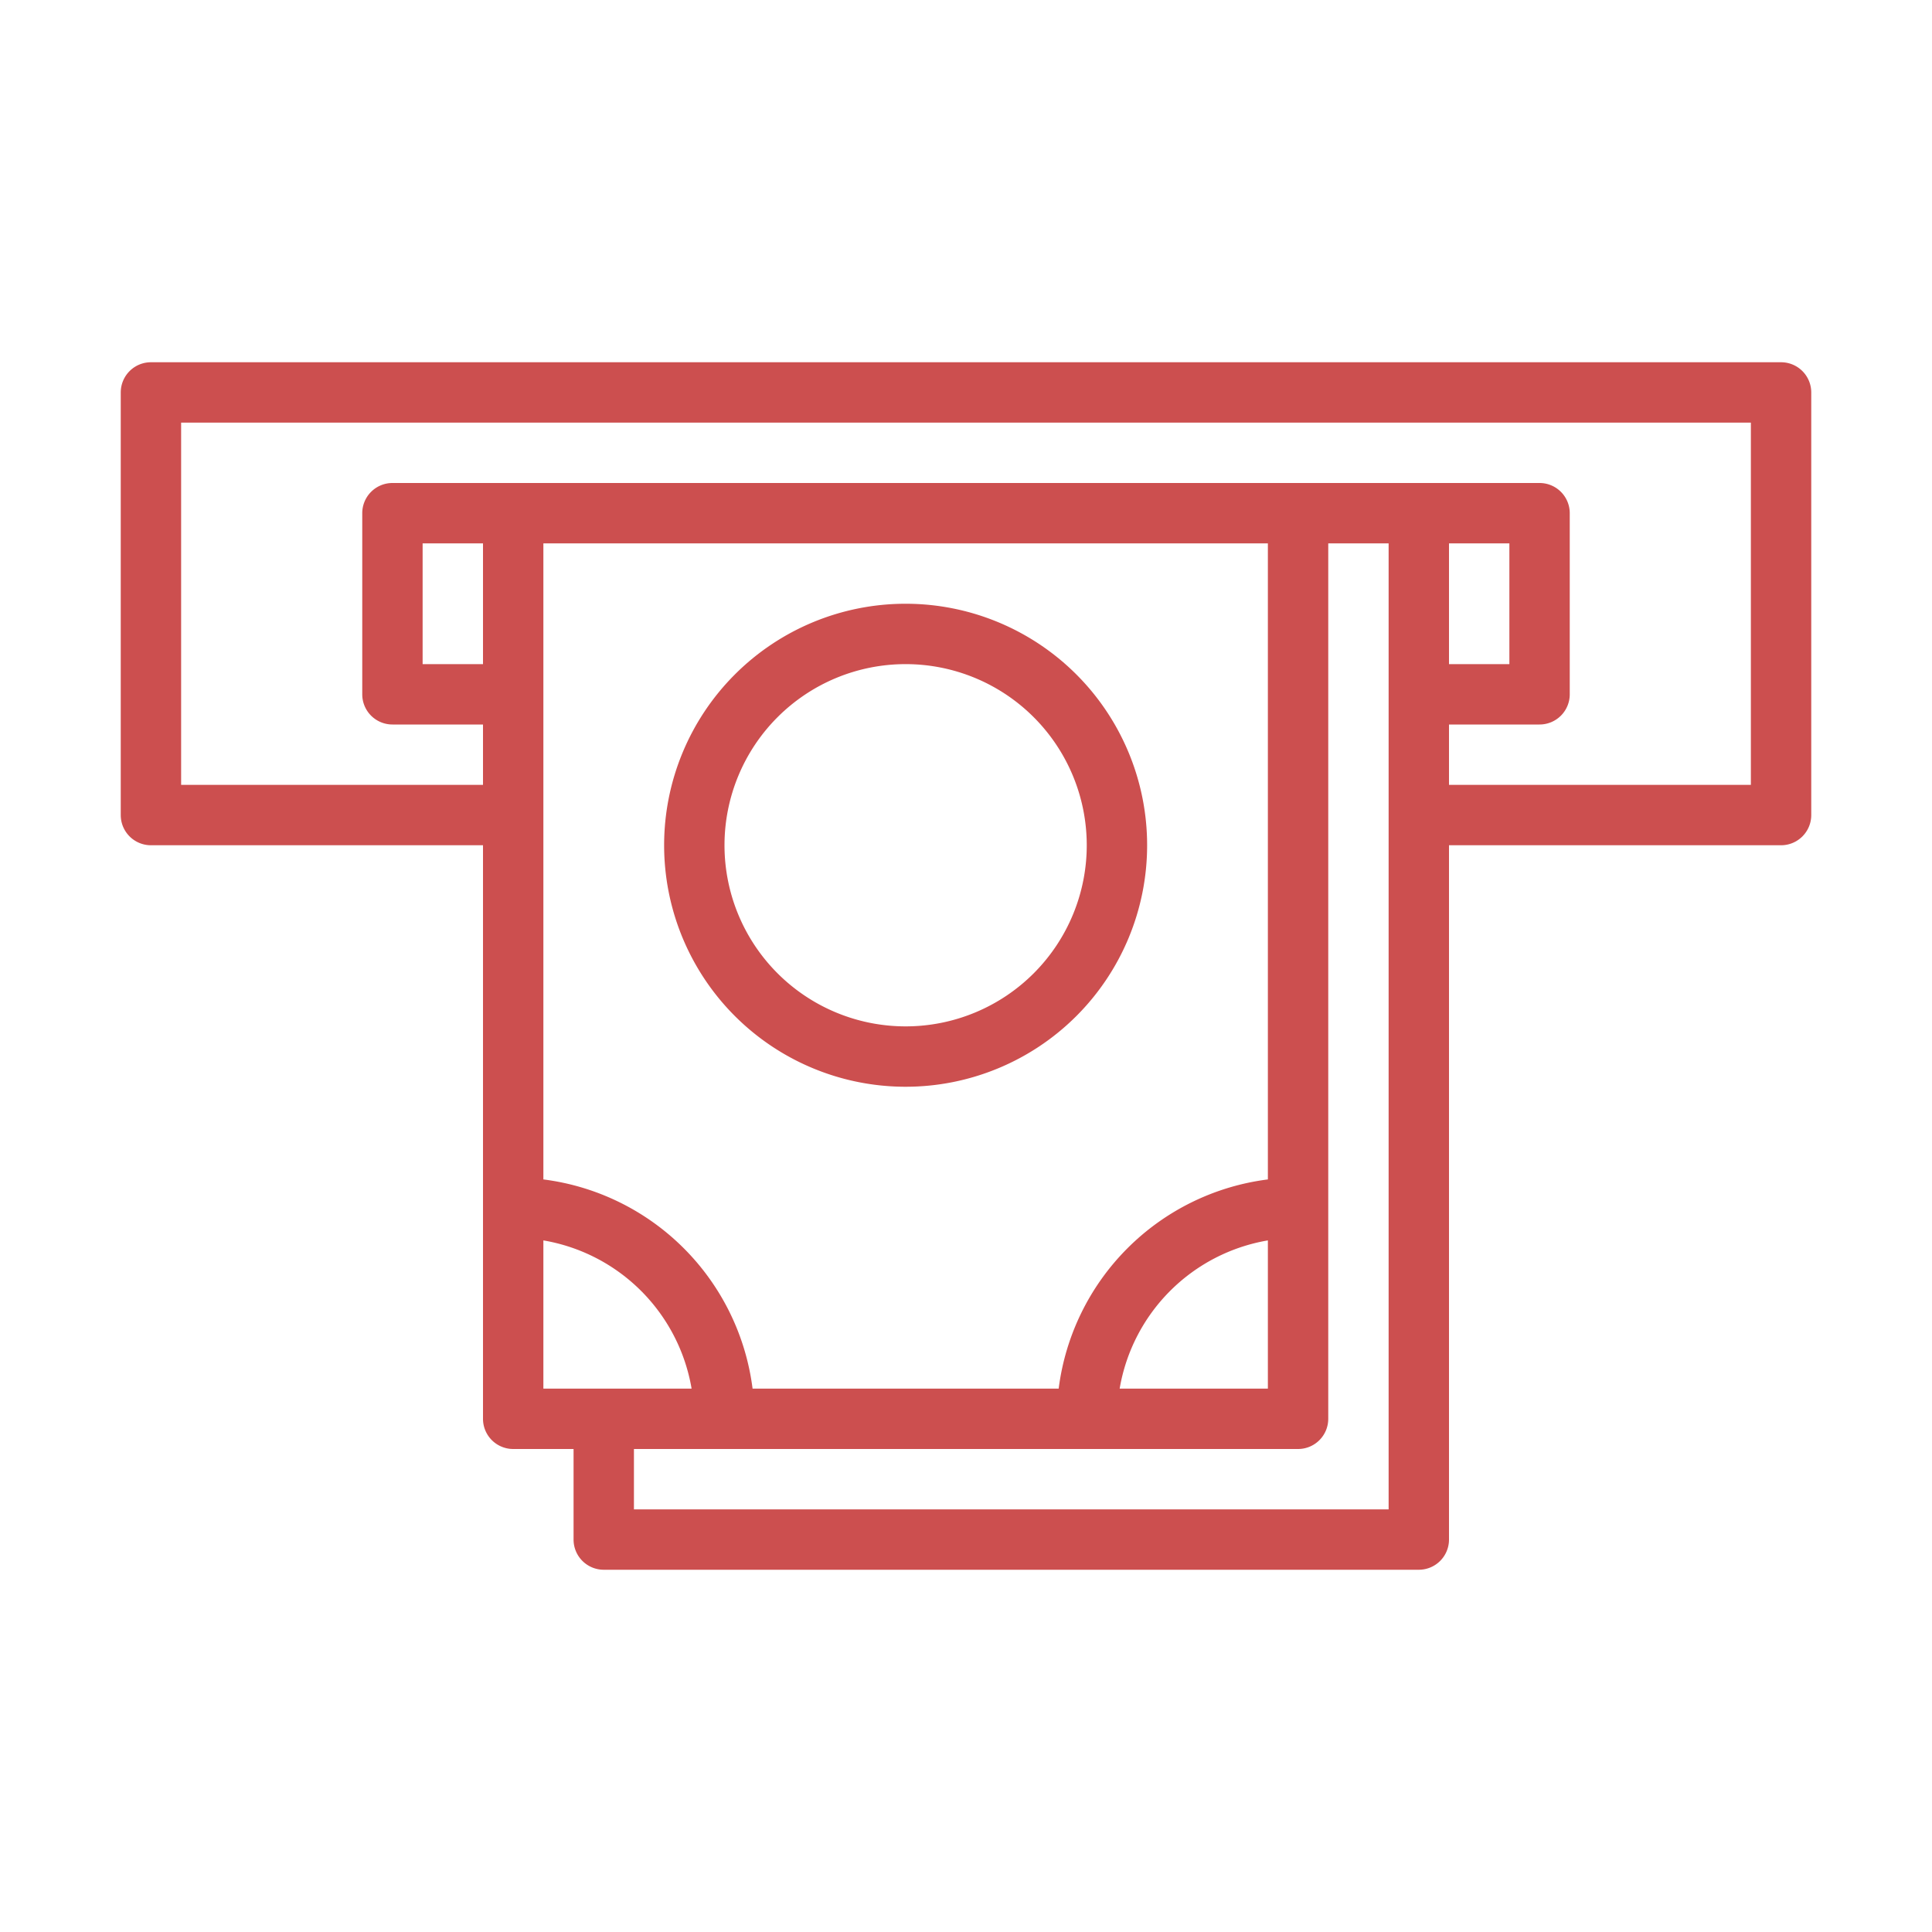
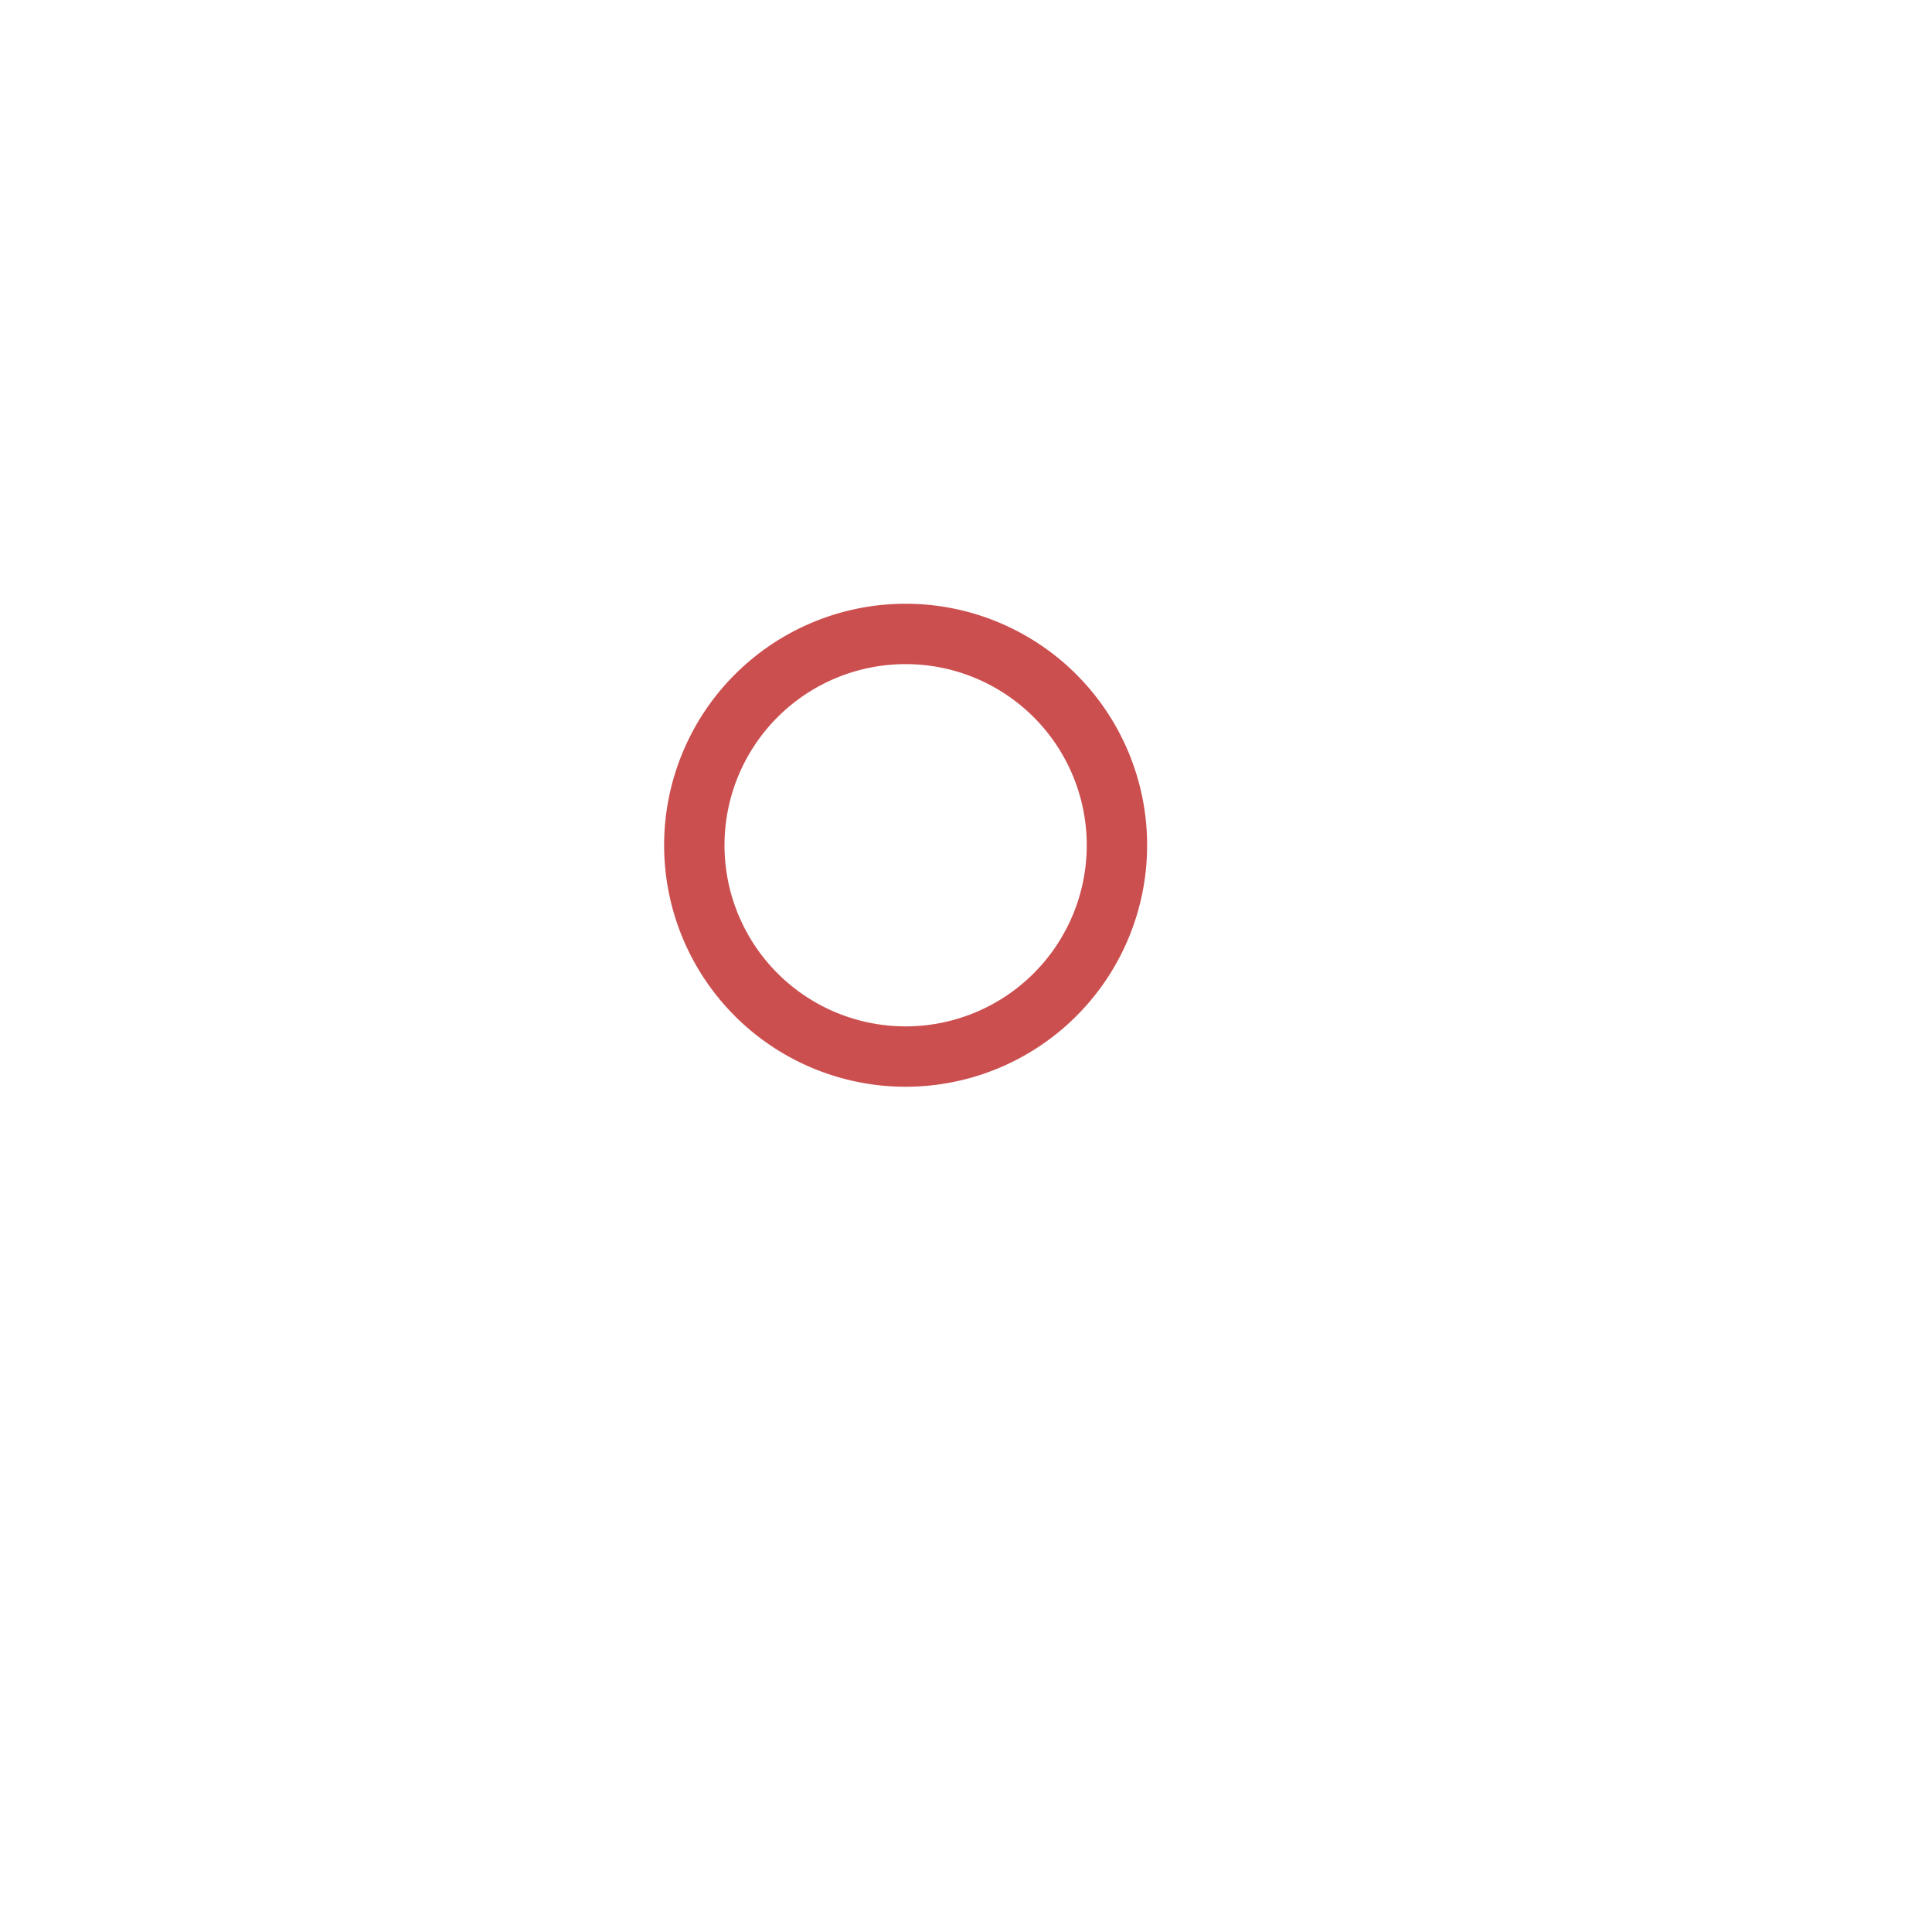
<svg xmlns="http://www.w3.org/2000/svg" width="288" height="288">
  <svg viewBox="0 0 64 64" width="288" height="288">
    <g data-name="Layer 28" fill="#cc4f4f" class="color000 svgShape">
-       <path d="M59 12H5a1 1 0 00-1 1v14a1 1 0 001 1h11v19a1 1 0 001 1h2v3a1 1 0 001 1h27a1 1 0 001-1V28h11a1 1 0 001-1V13a1 1 0 00-1-1zM42 39.07A8 8 0 0035.07 46H24.93A8 8 0 0018 39.07V18h24zm0 2V46h-4.91A6 6 0 0142 41.09zM16 22h-2v-4h2zm2 19.09A6 6 0 0122.91 46H18zM46 50H21v-2h22a1 1 0 001-1V18h2zm4-32v4h-2v-4zm8 8H48v-2h3a1 1 0 001-1v-6a1 1 0 00-1-1H13a1 1 0 00-1 1v6a1 1 0 001 1h3v2H6V14h52z" class="color000 svgShape" />
      <path d="M30 36a8 8 0 10-8-8 8 8 0 008 8zm0-14a6 6 0 11-6 6 6 6 0 016-6z" class="color000 svgShape" />
    </g>
  </svg>
</svg>